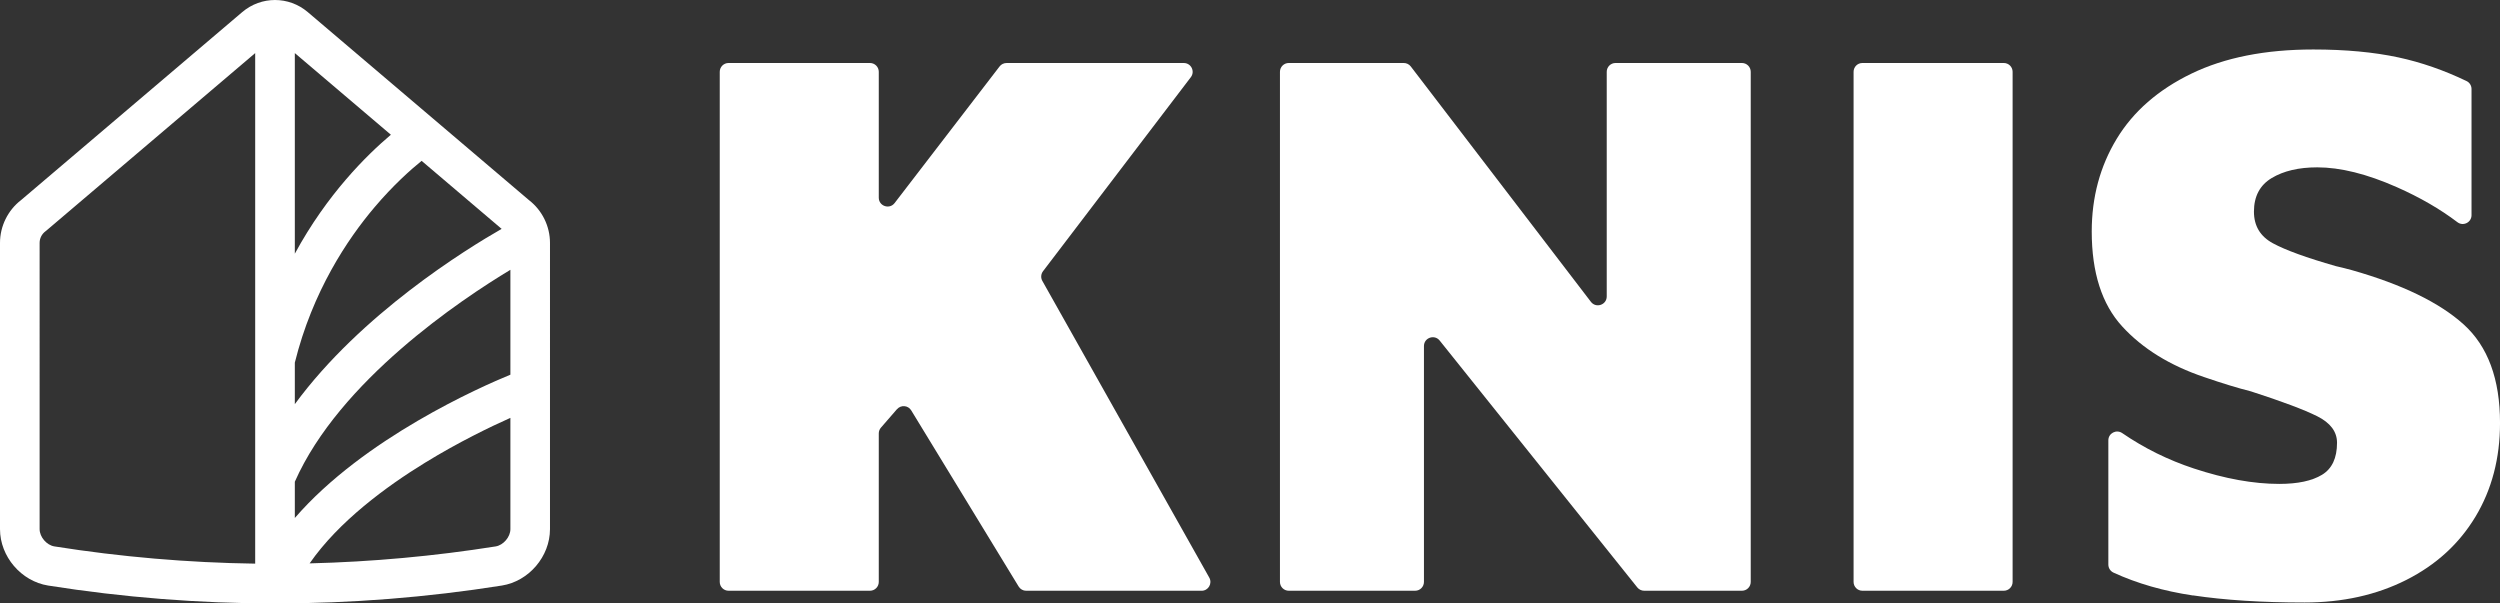
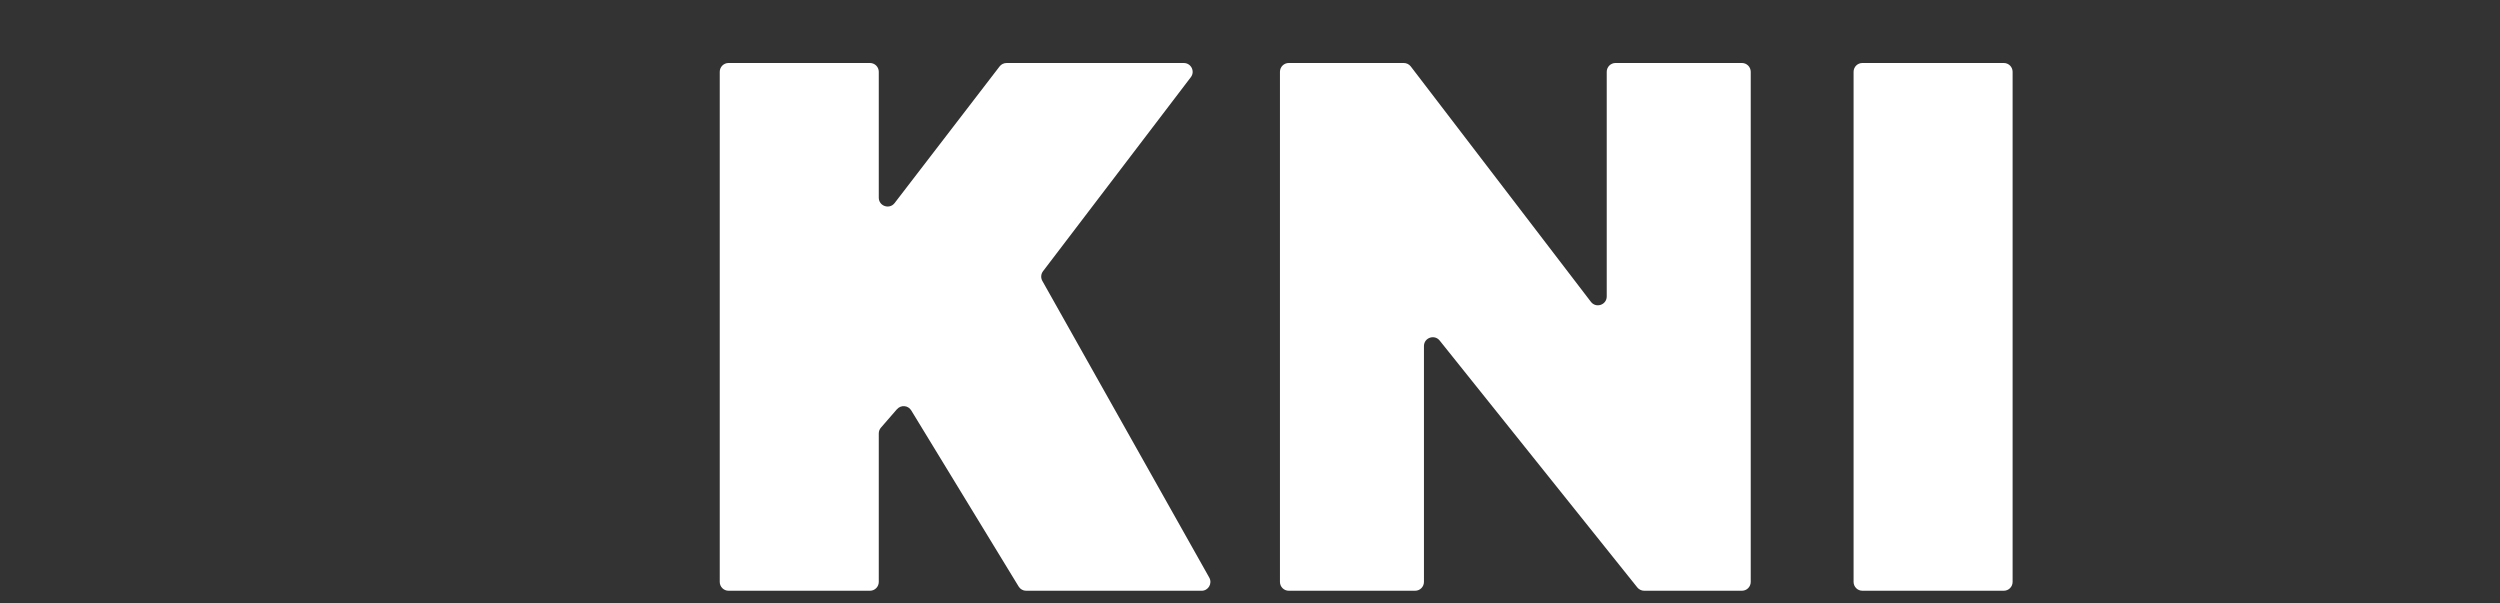
<svg xmlns="http://www.w3.org/2000/svg" id="Layer_2" data-name="Layer 2" viewBox="0 0 1142.21 275.69">
  <rect x="0" y="0" width="1142.21" height="275.69" fill="#333333" stroke="none" />
  <defs>
    <style>
      .cls-1 {
        fill: #fff;
      }
    </style>
  </defs>
  <g id="Layer_1-2" data-name="Layer 1">
    <g>
      <g>
        <path class="cls-1" d="M409.82,186.94l-7.33,8.44c-.64.73-.99,1.67-.99,2.64v67.85c0,2.23-1.8,4.03-4.03,4.03h-64.6c-2.23,0-4.03-1.8-4.03-4.03V32.81c0-2.23,1.8-4.03,4.03-4.03h64.6c2.23,0,4.03,1.8,4.03,4.03v57.51c0,3.85,4.88,5.51,7.23,2.46l47.96-62.42c.76-.99,1.94-1.57,3.2-1.57h80.98c3.33,0,5.23,3.82,3.21,6.47l-67.54,88.66c-.97,1.28-1.1,3.02-.31,4.42l76.27,135.56c1.51,2.69-.43,6.01-3.51,6.01h-80.14c-1.41,0-2.71-.73-3.44-1.93l-49.09-80.49c-1.42-2.33-4.69-2.6-6.48-.54Z" />
        <path class="cls-1" d="M799.88,32.81v233.06c0,2.23-1.8,4.03-4.03,4.03h-44.64c-1.22,0-2.38-.56-3.15-1.51l-90.3-112.8c-2.38-2.97-7.18-1.29-7.18,2.52v107.76c0,2.23-1.8,4.03-4.03,4.03h-57.73c-2.23,0-4.03-1.8-4.03-4.03V32.81c0-2.23,1.8-4.03,4.03-4.03h52.54c1.25,0,2.44.58,3.2,1.58l82.3,107.54c2.34,3.06,7.23,1.4,7.23-2.45V32.81c0-2.23,1.8-4.03,4.03-4.03h57.73c2.23,0,4.03,1.8,4.03,4.03Z" />
        <path class="cls-1" d="M850.9,28.78h64.6c2.23,0,4.03,1.8,4.03,4.03v233.06c0,2.23-1.8,4.03-4.03,4.03h-64.6c-2.23,0-4.03-1.8-4.03-4.03V32.81c0-2.23,1.8-4.03,4.03-4.03Z" />
-         <path class="cls-1" d="M1001.95,272.07c-13.46-2.02-25.56-5.5-36.31-10.44-1.44-.66-2.37-2.09-2.37-3.68v-56.77c0-3.25,3.64-5.14,6.33-3.31,10.08,6.91,20.99,12.3,32.72,16.17,14.22,4.7,27.23,7.05,39.04,7.05,8.43,0,14.94-1.38,19.52-4.16,4.58-2.77,6.87-7.65,6.87-14.64,0-5.06-3.02-9.09-9.04-12.11-6.01-3-16.09-6.78-30.24-11.35-.08-.03-.17-.05-.25-.07-5.76-1.45-12.83-3.6-21.2-6.48-15.67-5.3-28.14-13.01-37.42-23.14-9.28-10.12-13.92-24.58-13.92-43.38,0-15.66,3.8-29.76,11.39-42.3,7.59-12.53,18.98-22.47,34.16-29.82,15.18-7.35,33.74-11.03,55.67-11.03,14.7,0,27.66,1.21,38.86,3.61,10.45,2.25,20.84,5.86,31.18,10.82,1.39.67,2.26,2.08,2.26,3.62v57.65c0,3.33-3.81,5.22-6.46,3.2-7.89-5.99-17.12-11.33-27.7-16.01-13.62-6.02-25.73-9.04-36.33-9.04-8.44,0-15.36,1.63-20.79,4.88-5.42,3.25-8.13,8.38-8.13,15.36,0,6.51,2.89,11.33,8.68,14.46,5.76,3.12,15.35,6.61,28.77,10.44.1.03.19.05.29.07,1.25.26,3.61.85,7.09,1.78,22.89,6.51,39.88,14.77,50.97,24.76,11.08,10,16.63,25.01,16.63,45.01,0,16.15-3.74,30.43-11.21,42.84-7.47,12.42-18.02,22.05-31.63,28.92-13.62,6.87-29.1,10.3-46.45,10.3-19.52,0-36.51-1.08-50.97-3.25Z" />
      </g>
-       <path class="cls-1" d="M0,110.97v130.79c0,12.49,9.66,23.8,22,25.77,34.17,5.42,69.04,8.17,103.64,8.17s69.47-2.75,103.64-8.17c12.34-1.96,22-13.27,22-25.77V110.97c0-7.61-3.58-14.9-9.61-19.54L140.62,5.53c-8.68-7.37-21.28-7.37-29.95,0L9.61,91.43C3.58,96.07,0,103.36,0,110.97ZM141.47,257.39c13.28-19.14,35-35.11,52.75-46,15.34-9.41,29.88-16.42,38.97-20.47v50.84c0,3.57-3.21,7.32-6.73,7.89-28.04,4.45-56.56,7.05-84.99,7.75ZM134.7,220.1c20.44-46.2,75.9-83.22,98.49-96.83v47.92c-13.43,5.51-66.97,29.02-98.49,65.47v-16.56ZM134.7,165.69c8.08-32.58,24.09-56.46,36.42-71,8.55-10.09,16.5-17.16,21.51-21.2l36.56,31.08c-16.07,9.19-64.21,38.82-94.49,80.08v-18.97ZM134.7,24.26l43.89,37.3c-10.89,9.18-29.13,27.11-43.89,54.35V24.26ZM18.1,110.97c0-2.05.98-4.01,2.62-5.25l.43-.34L116.59,24.26v233.26c-30.68-.43-61.5-3.08-91.76-7.88-3.52-.56-6.73-4.32-6.73-7.89V110.97Z" />
    </g>
  </g>
</svg>